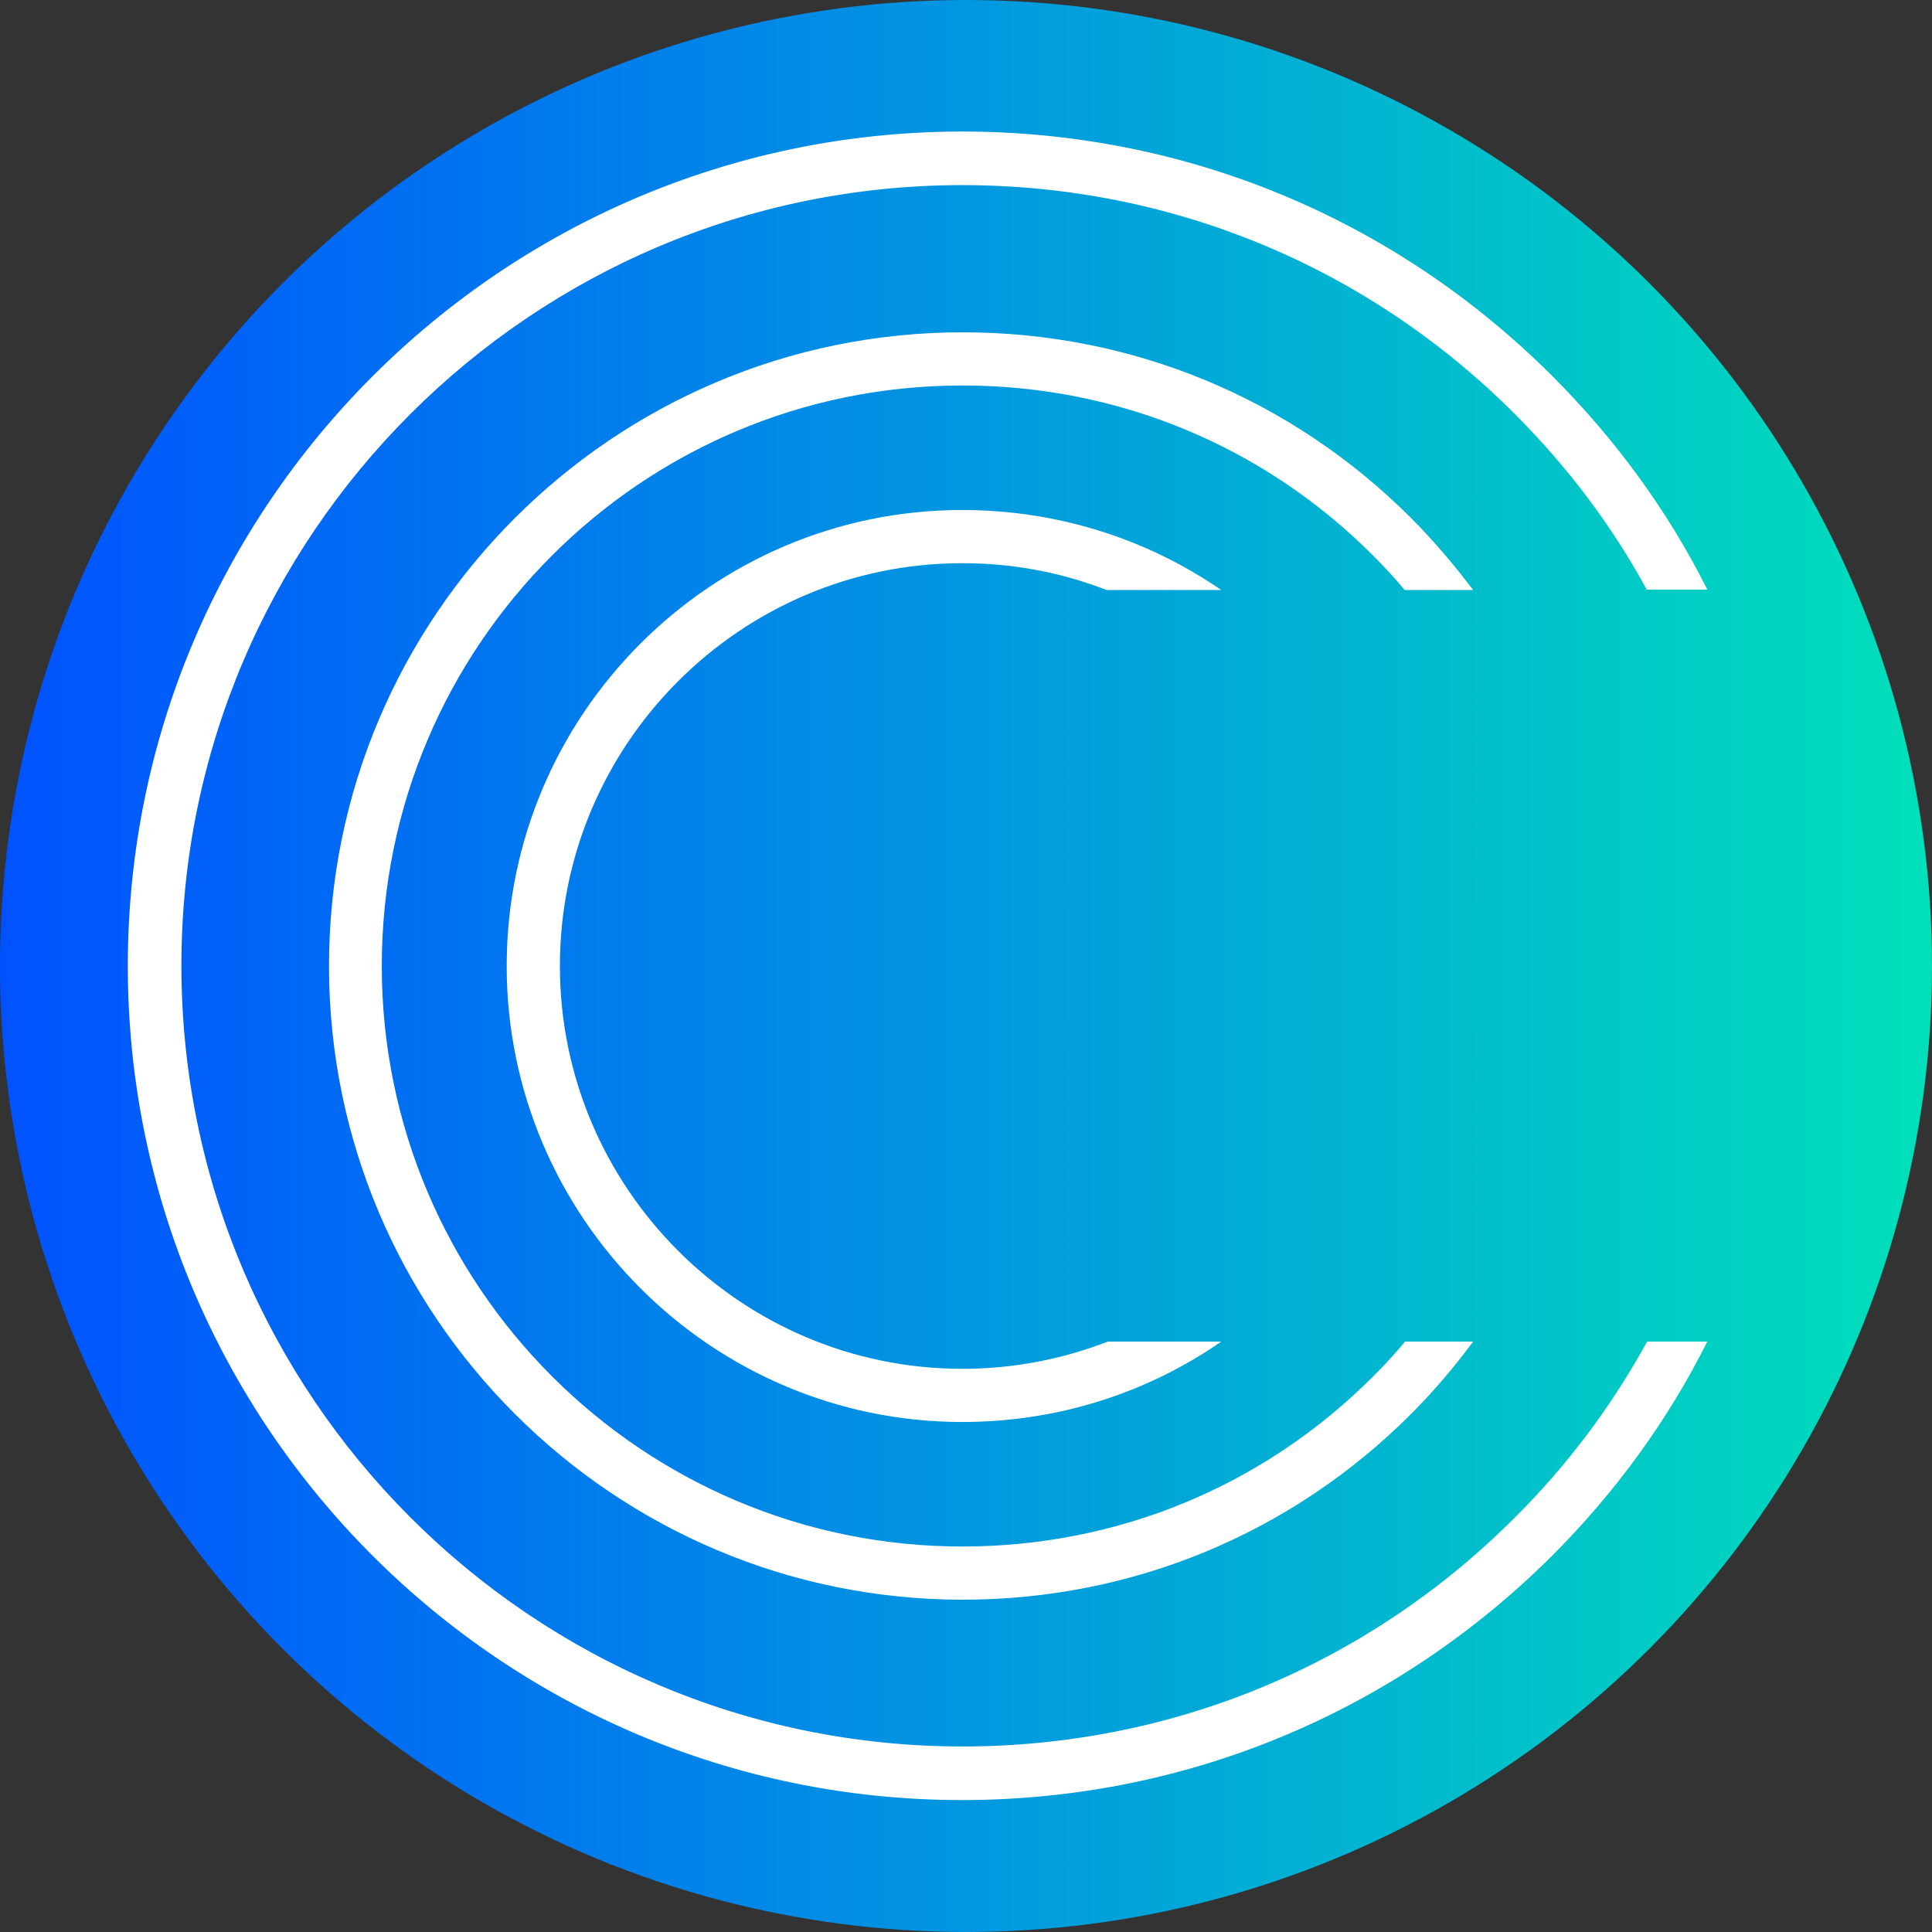
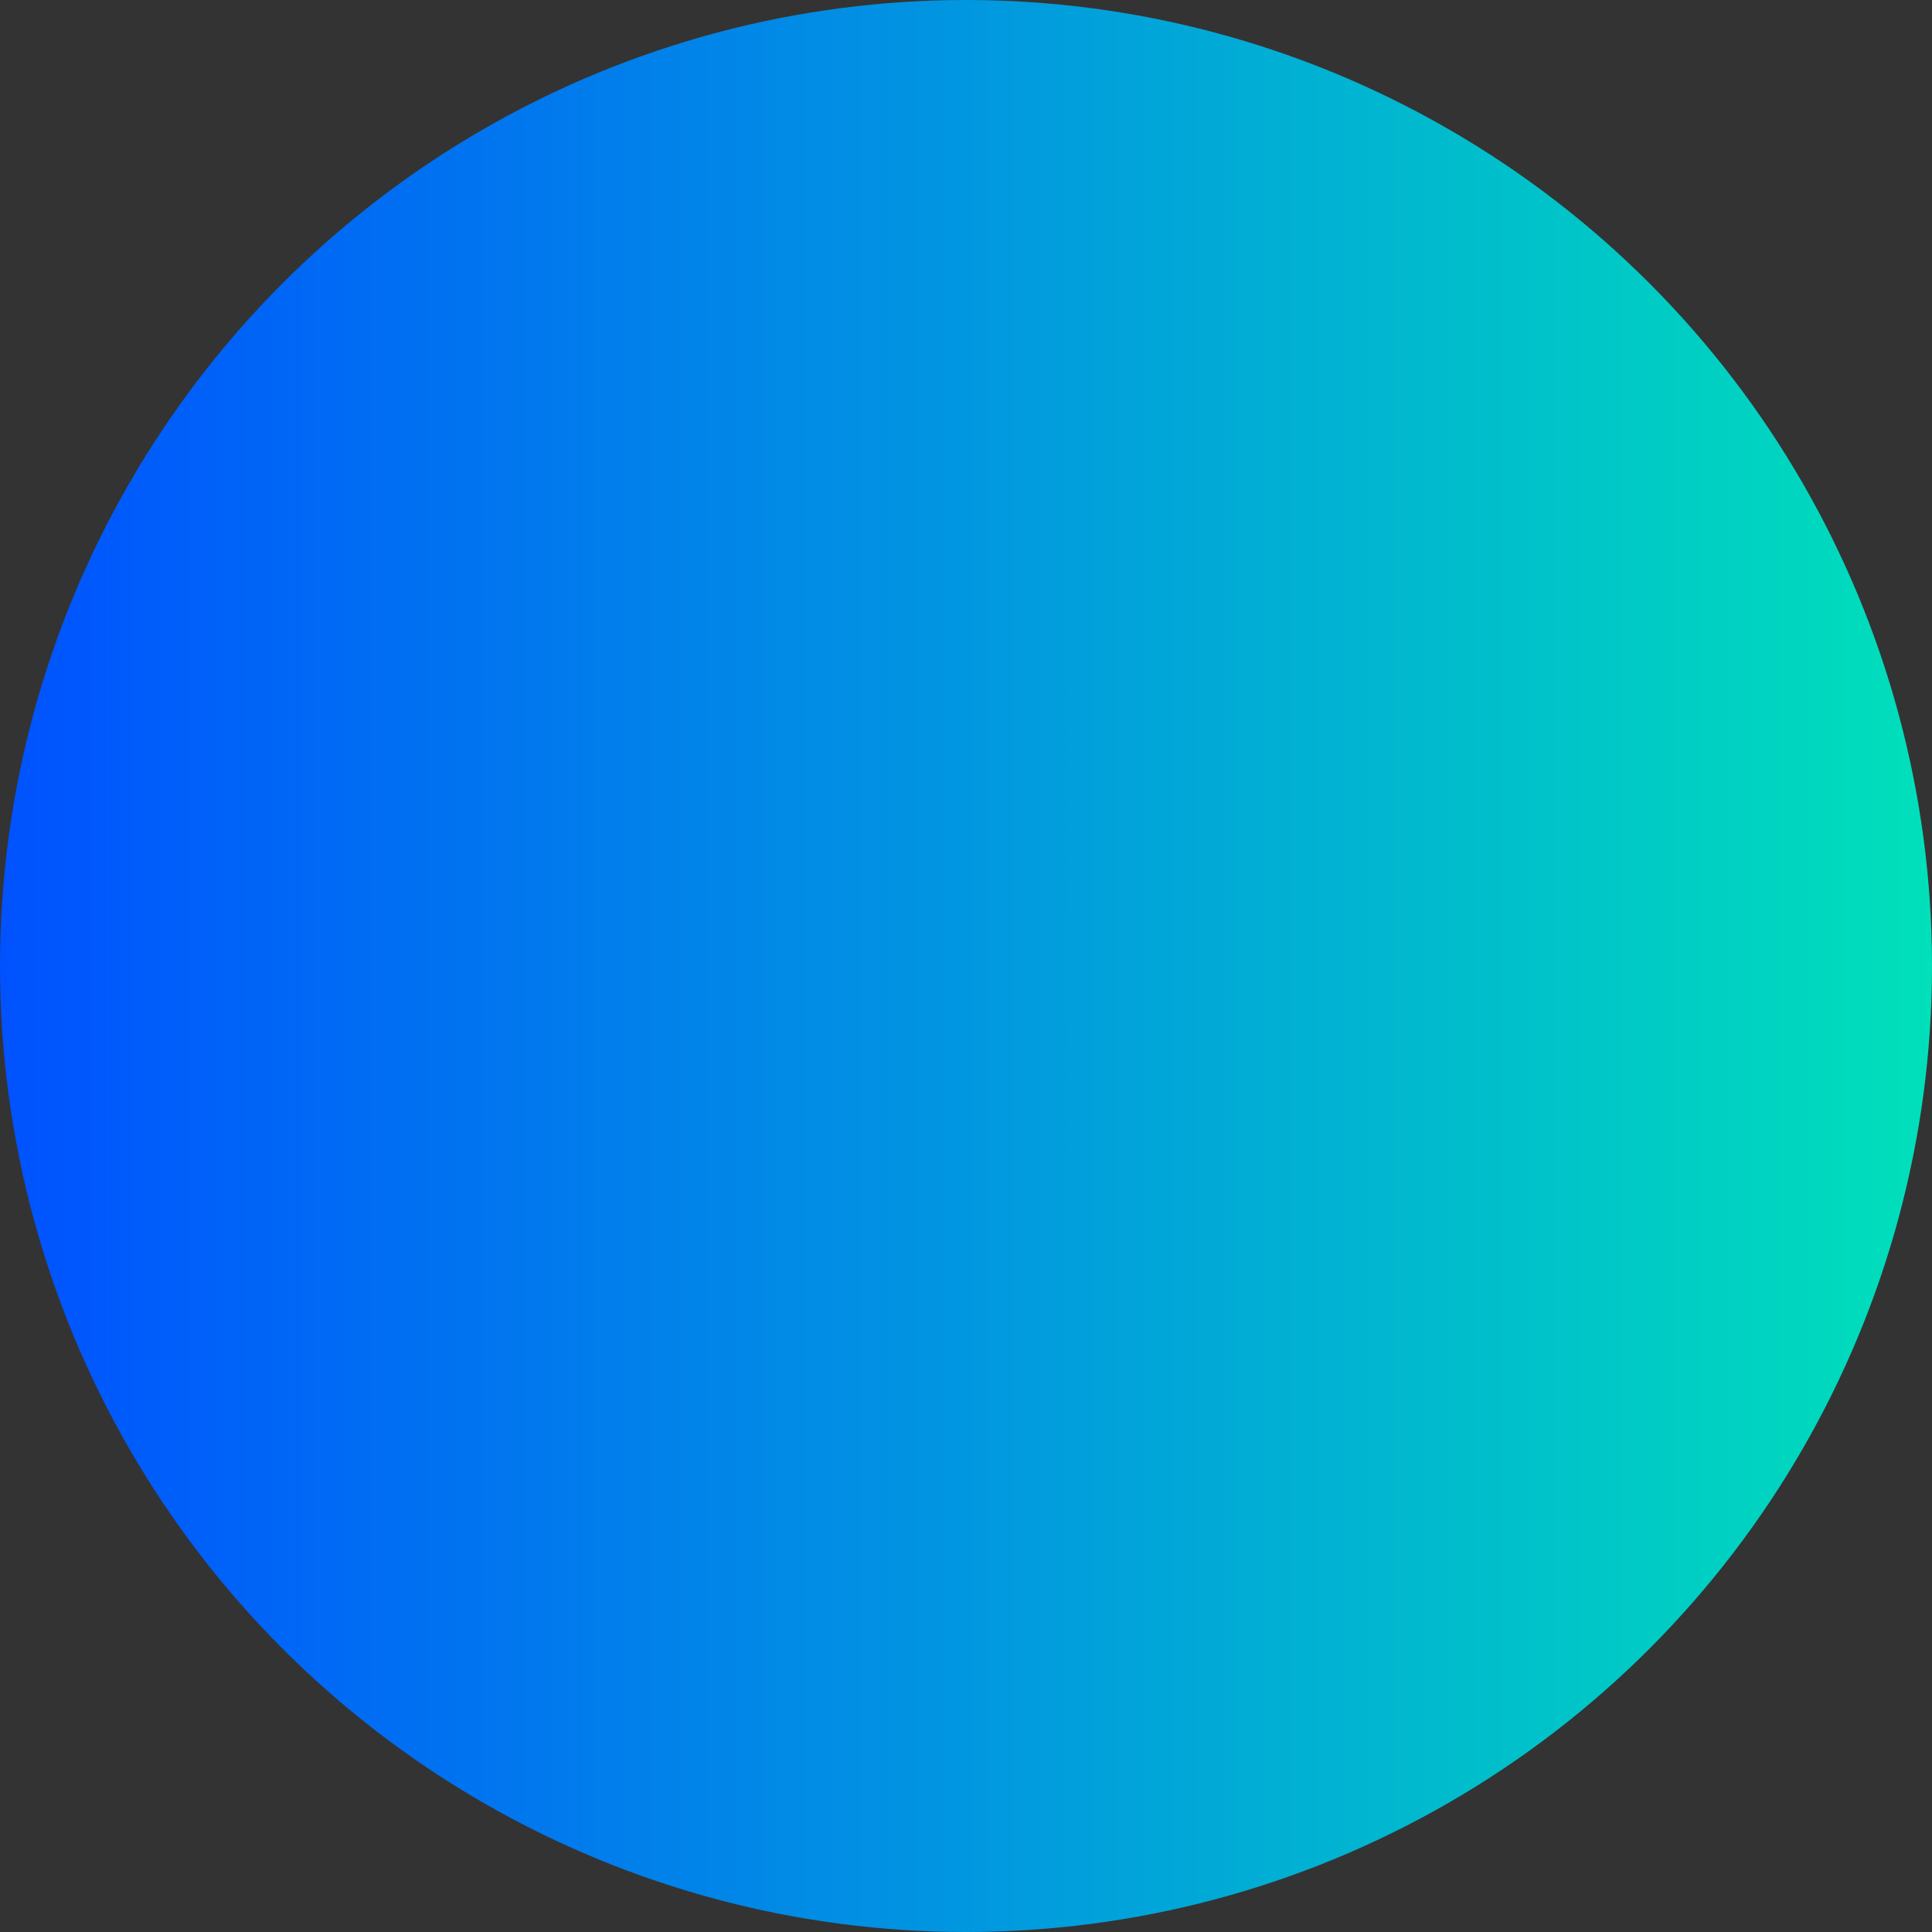
<svg xmlns="http://www.w3.org/2000/svg" id="Layer_1" data-name="Layer 1" viewBox="0 0 46.86 46.86">
  <rect x="0" y="0" width="46.86" height="46.86" fill="#333333" stroke="none" />
  <defs>
    <style>
      .cls-1 {
        fill: url(#linear-gradient);
      }

      .cls-2 {
        fill: #fff;
      }
    </style>
    <linearGradient id="linear-gradient" x1="0" y1="23.43" x2="46.86" y2="23.43" gradientUnits="userSpaceOnUse">
      <stop offset="0" stop-color="#0052ff" />
      <stop offset=".5" stop-color="#0197e0" />
      <stop offset="1" stop-color="#00e0ba" />
    </linearGradient>
  </defs>
  <circle class="cls-1" cx="23.43" cy="23.43" r="23.43" />
  <g>
-     <path class="cls-2" d="M36.73,36.82c-3.58,3.58-8.33,5.54-13.39,5.54-10.44,0-18.94-8.5-18.94-18.94S12.9,4.49,23.34,4.49c5.06,0,9.82,1.97,13.39,5.54,1.29,1.29,2.37,2.72,3.21,4.27h1.47c-.95-1.9-2.22-3.64-3.77-5.19-3.83-3.82-8.9-5.92-14.31-5.92C12.18,3.2,3.1,12.27,3.1,23.43s9.08,20.23,20.23,20.23c5.41,0,10.48-2.11,14.31-5.92,1.55-1.55,2.82-3.3,3.77-5.2h-1.46c-.85,1.55-1.93,3-3.22,4.28Z" />
-     <path class="cls-2" d="M33.3,33.39c-2.66,2.66-6.19,4.12-9.96,4.12-7.76,0-14.08-6.31-14.08-14.08s6.31-14.08,14.08-14.08c3.77,0,7.3,1.46,9.96,4.12.27.27.53.55.77.84h1.66c-.46-.61-.96-1.2-1.51-1.75-2.9-2.9-6.76-4.5-10.87-4.5-8.47,0-15.37,6.89-15.37,15.37s6.9,15.37,15.37,15.37c4.11,0,7.97-1.6,10.87-4.5.55-.55,1.05-1.14,1.51-1.76h-1.65c-.24.29-.5.57-.78.85Z" />
-     <path class="cls-2" d="M23.34,33.2c-5.38,0-9.76-4.39-9.76-9.77s4.38-9.77,9.76-9.77c1.22,0,2.39.22,3.5.65h2.78c-1.83-1.26-4.01-1.94-6.28-1.94-6.1,0-11.05,4.97-11.05,11.06s4.96,11.06,11.05,11.06c2.27,0,4.45-.68,6.28-1.95h-2.75c-1.11.43-2.3.66-3.52.66Z" />
-   </g>
+     </g>
</svg>